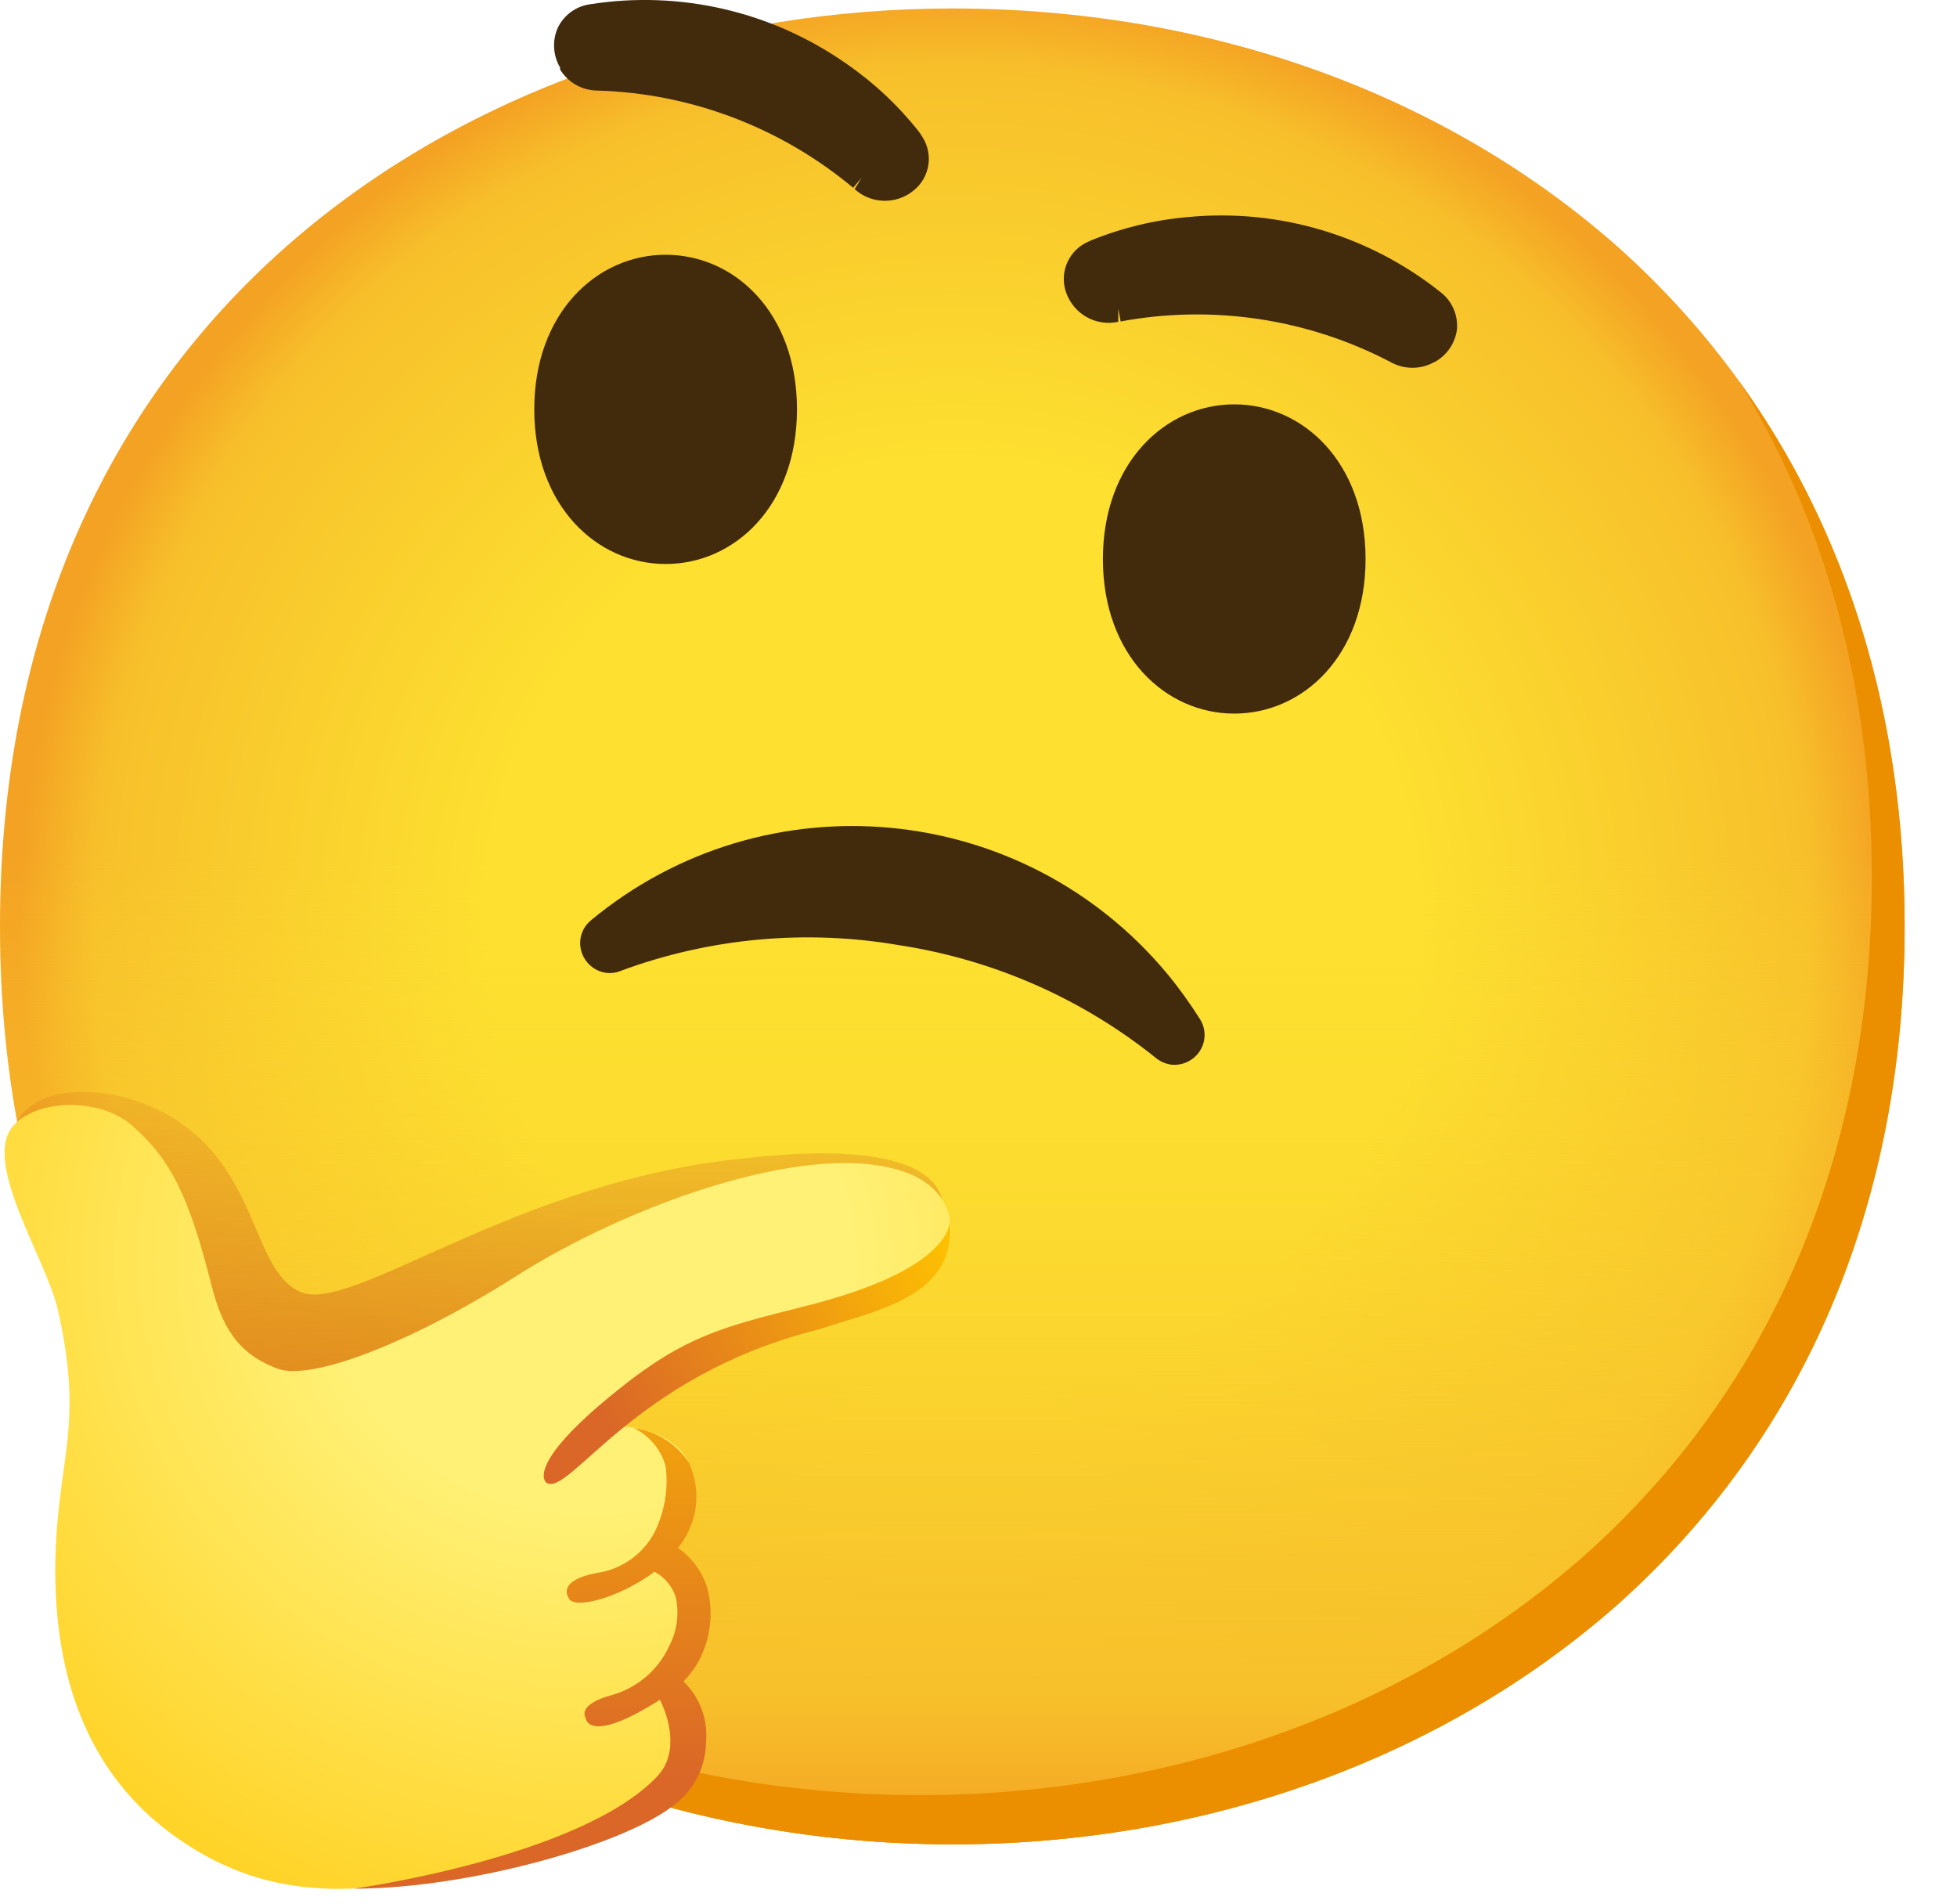
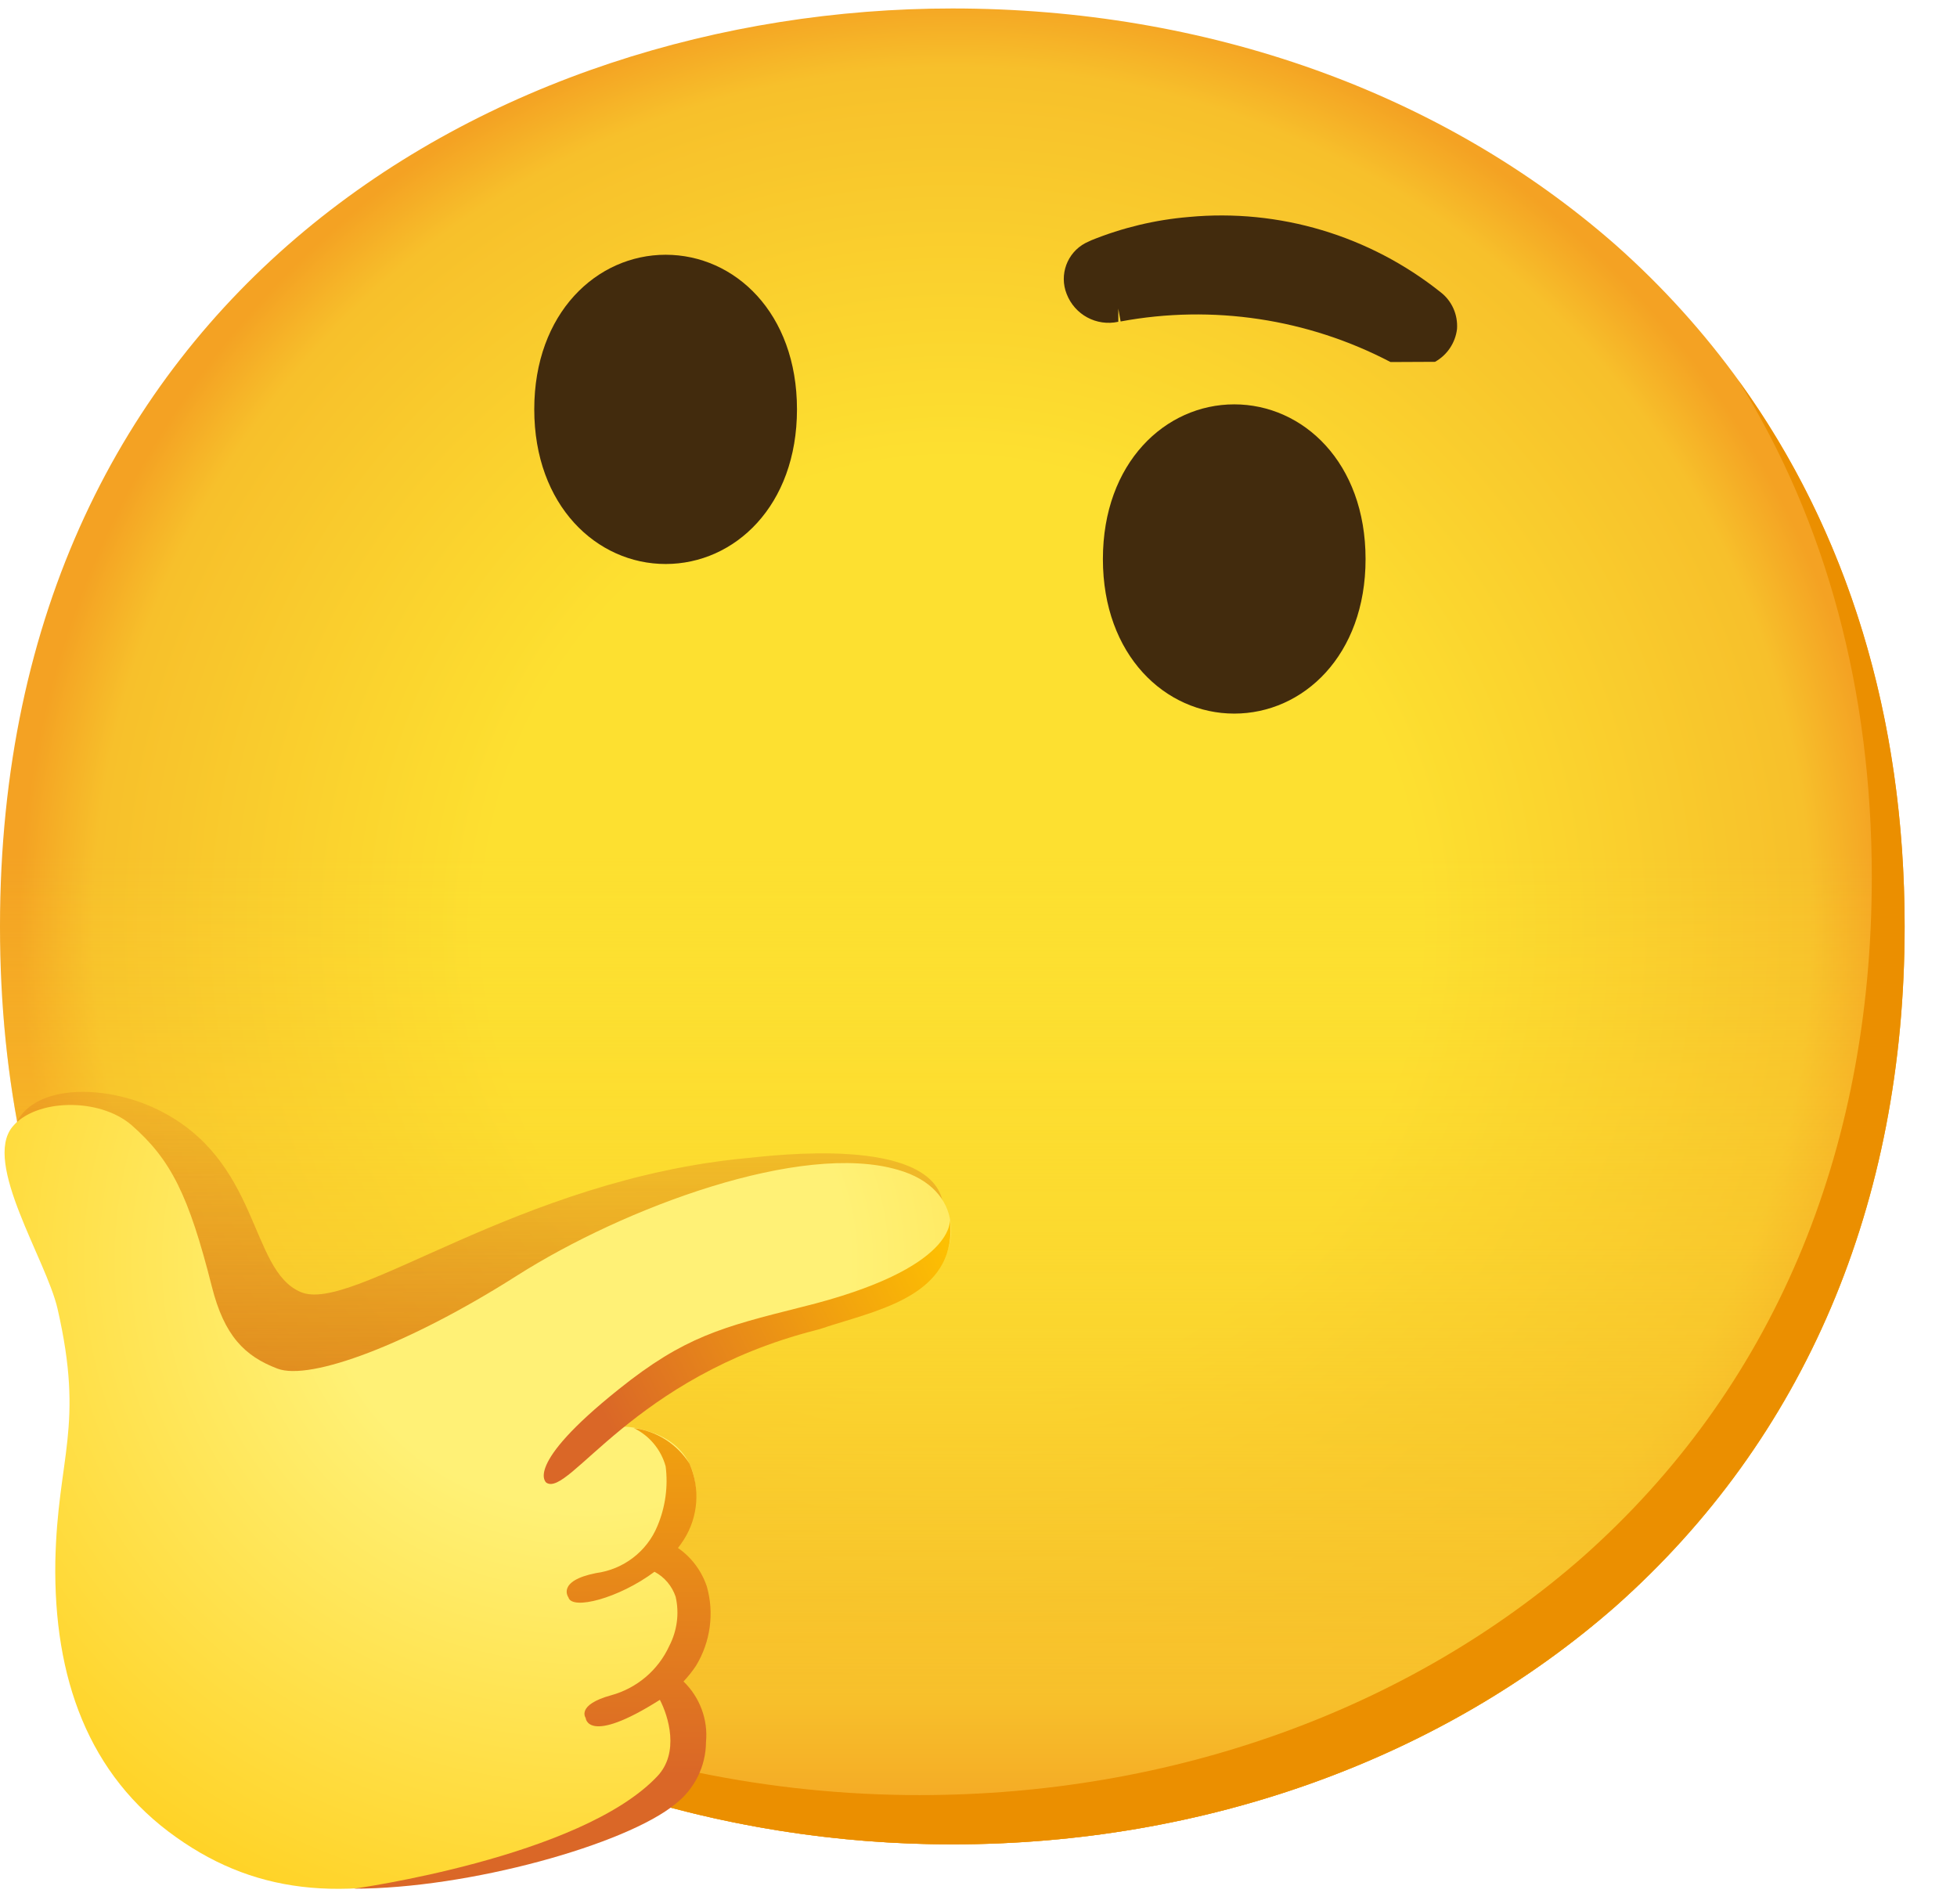
<svg xmlns="http://www.w3.org/2000/svg" width="37" height="36" viewBox="0 0 37 36" fill="none">
  <path d="M18.005 34.866C9.344 34.866 0 29.433 0 17.513C0 5.593 9.344 0.16 18.005 0.16C22.817 0.16 27.256 1.743 30.546 4.63C34.116 7.797 36.01 12.267 36.01 17.513C36.01 22.759 34.116 27.198 30.546 30.365C27.256 33.252 22.785 34.866 18.005 34.866Z" fill="url(#paint0_radial_2_54)" />
  <path d="M18.005 34.866C9.344 34.866 0 29.433 0 17.513C0 5.593 9.344 0.16 18.005 0.16C22.817 0.16 27.256 1.743 30.546 4.63C34.116 7.797 36.01 12.267 36.01 17.513C36.01 22.759 34.116 27.198 30.546 30.365C27.256 33.252 22.785 34.866 18.005 34.866Z" fill="url(#paint1_linear_2_54)" />
  <path d="M32.871 7.197C34.526 9.867 35.389 13.046 35.389 16.582C35.389 21.828 33.495 26.267 29.925 29.433C26.635 32.321 22.165 33.935 17.384 33.935C11.778 33.935 5.898 31.653 2.428 26.813C5.768 32.296 12.051 34.866 18.005 34.866C22.785 34.866 27.256 33.252 30.546 30.365C34.116 27.198 36.01 22.759 36.01 17.513C36.01 13.558 34.933 10.044 32.871 7.197V7.197Z" fill="#EB8F00" />
  <path opacity="0.66" d="M0.273 21.303C0.584 20.493 1.956 20.481 2.971 20.971C4.936 21.924 4.703 24.01 5.687 24.426C6.671 24.842 9.779 22.294 14.146 21.89C14.637 21.843 17.533 21.48 17.819 22.697C17.93 23.178 17.111 23.271 17.111 23.271C15.335 23.93 13.528 24.6 11.939 25.64C10.136 26.817 8.559 28.48 6.463 28.971C5.647 29.16 4.725 29.132 4.06 28.626C3.235 28.006 3.052 26.866 2.75 25.876C2.406 24.743 1.838 23.687 1.087 22.772" fill="url(#paint2_linear_2_54)" />
  <path d="M0.236 21.3C-0.329 21.986 0.872 23.808 1.087 24.737C1.602 26.978 1.087 27.53 1.046 29.523C1.012 31.715 1.667 33.559 3.337 34.736C4.908 35.85 6.637 35.977 9.058 35.263C11.48 34.549 13.116 34.205 13.24 33.013C13.308 32.519 13.047 32.035 12.594 31.824C12.836 31.709 13.029 31.513 13.137 31.268C13.715 29.89 12.563 29.598 12.563 29.598C12.721 29.409 12.855 29.201 12.96 28.977C13.305 28.291 13.249 27.36 12.256 27.056C11.799 26.916 11.675 26.99 11.675 26.99C12.147 26.506 12.712 26.118 13.336 25.857C15.006 25.14 16.987 24.706 17.48 24.287C18.197 23.666 18.241 22.471 16.974 22.114C15.155 21.58 11.809 22.821 9.772 24.116C7.736 25.41 5.867 26.109 5.246 25.873C4.625 25.637 4.24 25.252 4.005 24.321C3.567 22.588 3.228 21.918 2.487 21.269C1.872 20.741 0.671 20.773 0.236 21.3V21.3Z" fill="url(#paint3_radial_2_54)" />
  <path d="M10.331 28.03C10.331 28.03 9.875 27.72 11.697 26.264C12.939 25.267 13.656 25.087 15.143 24.712C18.148 23.976 17.958 23.029 17.958 23.029C18.12 24.423 16.741 24.734 15.732 25.05C15.627 25.081 15.528 25.122 15.422 25.146C11.967 26.028 10.759 28.307 10.331 28.03Z" fill="url(#paint4_linear_2_54)" />
  <path d="M13.162 31.485C13.432 31.038 13.507 30.495 13.364 29.992C13.265 29.697 13.075 29.44 12.818 29.263C12.855 29.213 12.892 29.166 12.926 29.111C13.203 28.679 13.243 28.136 13.035 27.667C12.799 27.298 12.414 27.052 11.983 26.997C12.277 27.139 12.498 27.403 12.585 27.72C12.634 28.102 12.579 28.493 12.43 28.847C12.231 29.331 11.787 29.669 11.269 29.738C10.517 29.887 10.747 30.197 10.747 30.197C10.812 30.445 11.7 30.216 12.374 29.713C12.563 29.812 12.706 29.983 12.774 30.185C12.846 30.498 12.802 30.83 12.653 31.116C12.445 31.572 12.041 31.914 11.557 32.047C10.89 32.23 11.073 32.476 11.073 32.476C11.073 32.476 11.104 33.003 12.476 32.134C12.638 32.445 12.852 33.137 12.423 33.584C10.971 35.114 6.69 35.704 6.69 35.704C8.863 35.704 11.849 34.866 12.774 34.099C13.134 33.817 13.345 33.388 13.348 32.932C13.389 32.507 13.23 32.084 12.923 31.787C13.01 31.693 13.091 31.594 13.162 31.485Z" fill="url(#paint5_linear_2_54)" />
-   <path d="M22.124 20.124C22.025 20.105 21.932 20.065 21.854 20C20.454 18.876 18.784 18.143 17.012 17.87C15.239 17.563 13.42 17.73 11.734 18.354C11.641 18.392 11.542 18.404 11.442 18.388C11.225 18.351 11.048 18.19 10.989 17.976C10.93 17.764 11.002 17.541 11.169 17.401C14.46 14.669 19.34 15.123 22.072 18.413C22.295 18.683 22.5 18.969 22.686 19.264C22.804 19.447 22.804 19.683 22.686 19.866C22.565 20.055 22.345 20.155 22.124 20.124V20.124Z" fill="#422B0D" />
  <path d="M23.335 7.644C24.636 7.644 25.818 8.743 25.818 10.569C25.818 12.394 24.636 13.49 23.335 13.49C22.034 13.49 20.852 12.391 20.852 10.569C20.852 8.746 22.034 7.644 23.335 7.644Z" fill="#422B0D" />
  <path d="M12.585 4.816C11.284 4.816 10.101 5.915 10.101 7.738C10.101 9.56 11.284 10.662 12.585 10.662C13.889 10.662 15.068 9.563 15.068 7.738C15.068 5.912 13.889 4.816 12.585 4.816V4.816Z" fill="#422B0D" />
-   <path d="M10.595 1.287C10.455 1.057 10.437 0.772 10.545 0.526C10.663 0.281 10.896 0.113 11.166 0.079C12.858 -0.185 14.584 0.216 15.987 1.194C16.512 1.554 16.977 1.988 17.372 2.488C17.396 2.519 17.418 2.553 17.44 2.591C17.651 2.92 17.58 3.354 17.275 3.6C16.949 3.87 16.471 3.86 16.158 3.575L16.288 3.364L16.13 3.55C14.77 2.414 13.069 1.765 11.3 1.712C11.005 1.712 10.732 1.557 10.582 1.302L10.595 1.287Z" fill="#422B0D" />
-   <path d="M27.131 6.84C27.361 6.713 27.516 6.48 27.547 6.22C27.566 5.95 27.451 5.689 27.237 5.524C25.893 4.453 24.186 3.941 22.475 4.102C21.842 4.155 21.221 4.304 20.631 4.543L20.519 4.596C20.175 4.779 20.023 5.192 20.166 5.555C20.318 5.95 20.73 6.173 21.143 6.083V5.835L21.187 6.077C22.925 5.754 24.723 6.024 26.29 6.844C26.548 6.989 26.861 6.989 27.119 6.844L27.131 6.84Z" fill="#422B0D" />
+   <path d="M27.131 6.84C27.361 6.713 27.516 6.48 27.547 6.22C27.566 5.95 27.451 5.689 27.237 5.524C25.893 4.453 24.186 3.941 22.475 4.102C21.842 4.155 21.221 4.304 20.631 4.543L20.519 4.596C20.175 4.779 20.023 5.192 20.166 5.555C20.318 5.95 20.73 6.173 21.143 6.083V5.835L21.187 6.077C22.925 5.754 24.723 6.024 26.29 6.844L27.131 6.84Z" fill="#422B0D" />
  <defs>
    <radialGradient id="paint0_radial_2_54" cx="0" cy="0" r="1" gradientUnits="userSpaceOnUse" gradientTransform="translate(18.005 17.513) scale(17.682)">
      <stop offset="0.5" stop-color="#FDE030" />
      <stop offset="0.92" stop-color="#F7C02B" />
      <stop offset="1" stop-color="#F4A223" />
    </radialGradient>
    <linearGradient id="paint1_linear_2_54" x1="18.005" y1="34.866" x2="18.005" y2="0.16" gradientUnits="userSpaceOnUse">
      <stop stop-color="#F4A223" />
      <stop offset="0.08" stop-color="#F7C02B" />
      <stop offset="0.54" stop-color="#FDE030" stop-opacity="0" />
    </linearGradient>
    <linearGradient id="paint2_linear_2_54" x1="9.118" y1="31.02" x2="9.041" y2="20.658" gradientUnits="userSpaceOnUse">
      <stop stop-color="#BF360C" />
      <stop offset="1" stop-color="#BF360C" stop-opacity="0.2" />
    </linearGradient>
    <radialGradient id="paint3_radial_2_54" cx="0" cy="0" r="1" gradientUnits="userSpaceOnUse" gradientTransform="translate(11.129 23.849) scale(18.381 17.278)">
      <stop offset="0.27" stop-color="#FFF176" />
      <stop offset="1" stop-color="#FFC400" />
    </radialGradient>
    <linearGradient id="paint4_linear_2_54" x1="10.456" y1="27.364" x2="18.275" y2="23.48" gradientUnits="userSpaceOnUse">
      <stop offset="0.13" stop-color="#DA6727" />
      <stop offset="1" stop-color="#FFC400" />
    </linearGradient>
    <linearGradient id="paint5_linear_2_54" x1="10.051" y1="35.074" x2="10.117" y2="23.287" gradientUnits="userSpaceOnUse">
      <stop offset="0.13" stop-color="#DA6727" />
      <stop offset="1" stop-color="#FFC400" />
    </linearGradient>
  </defs>
</svg>